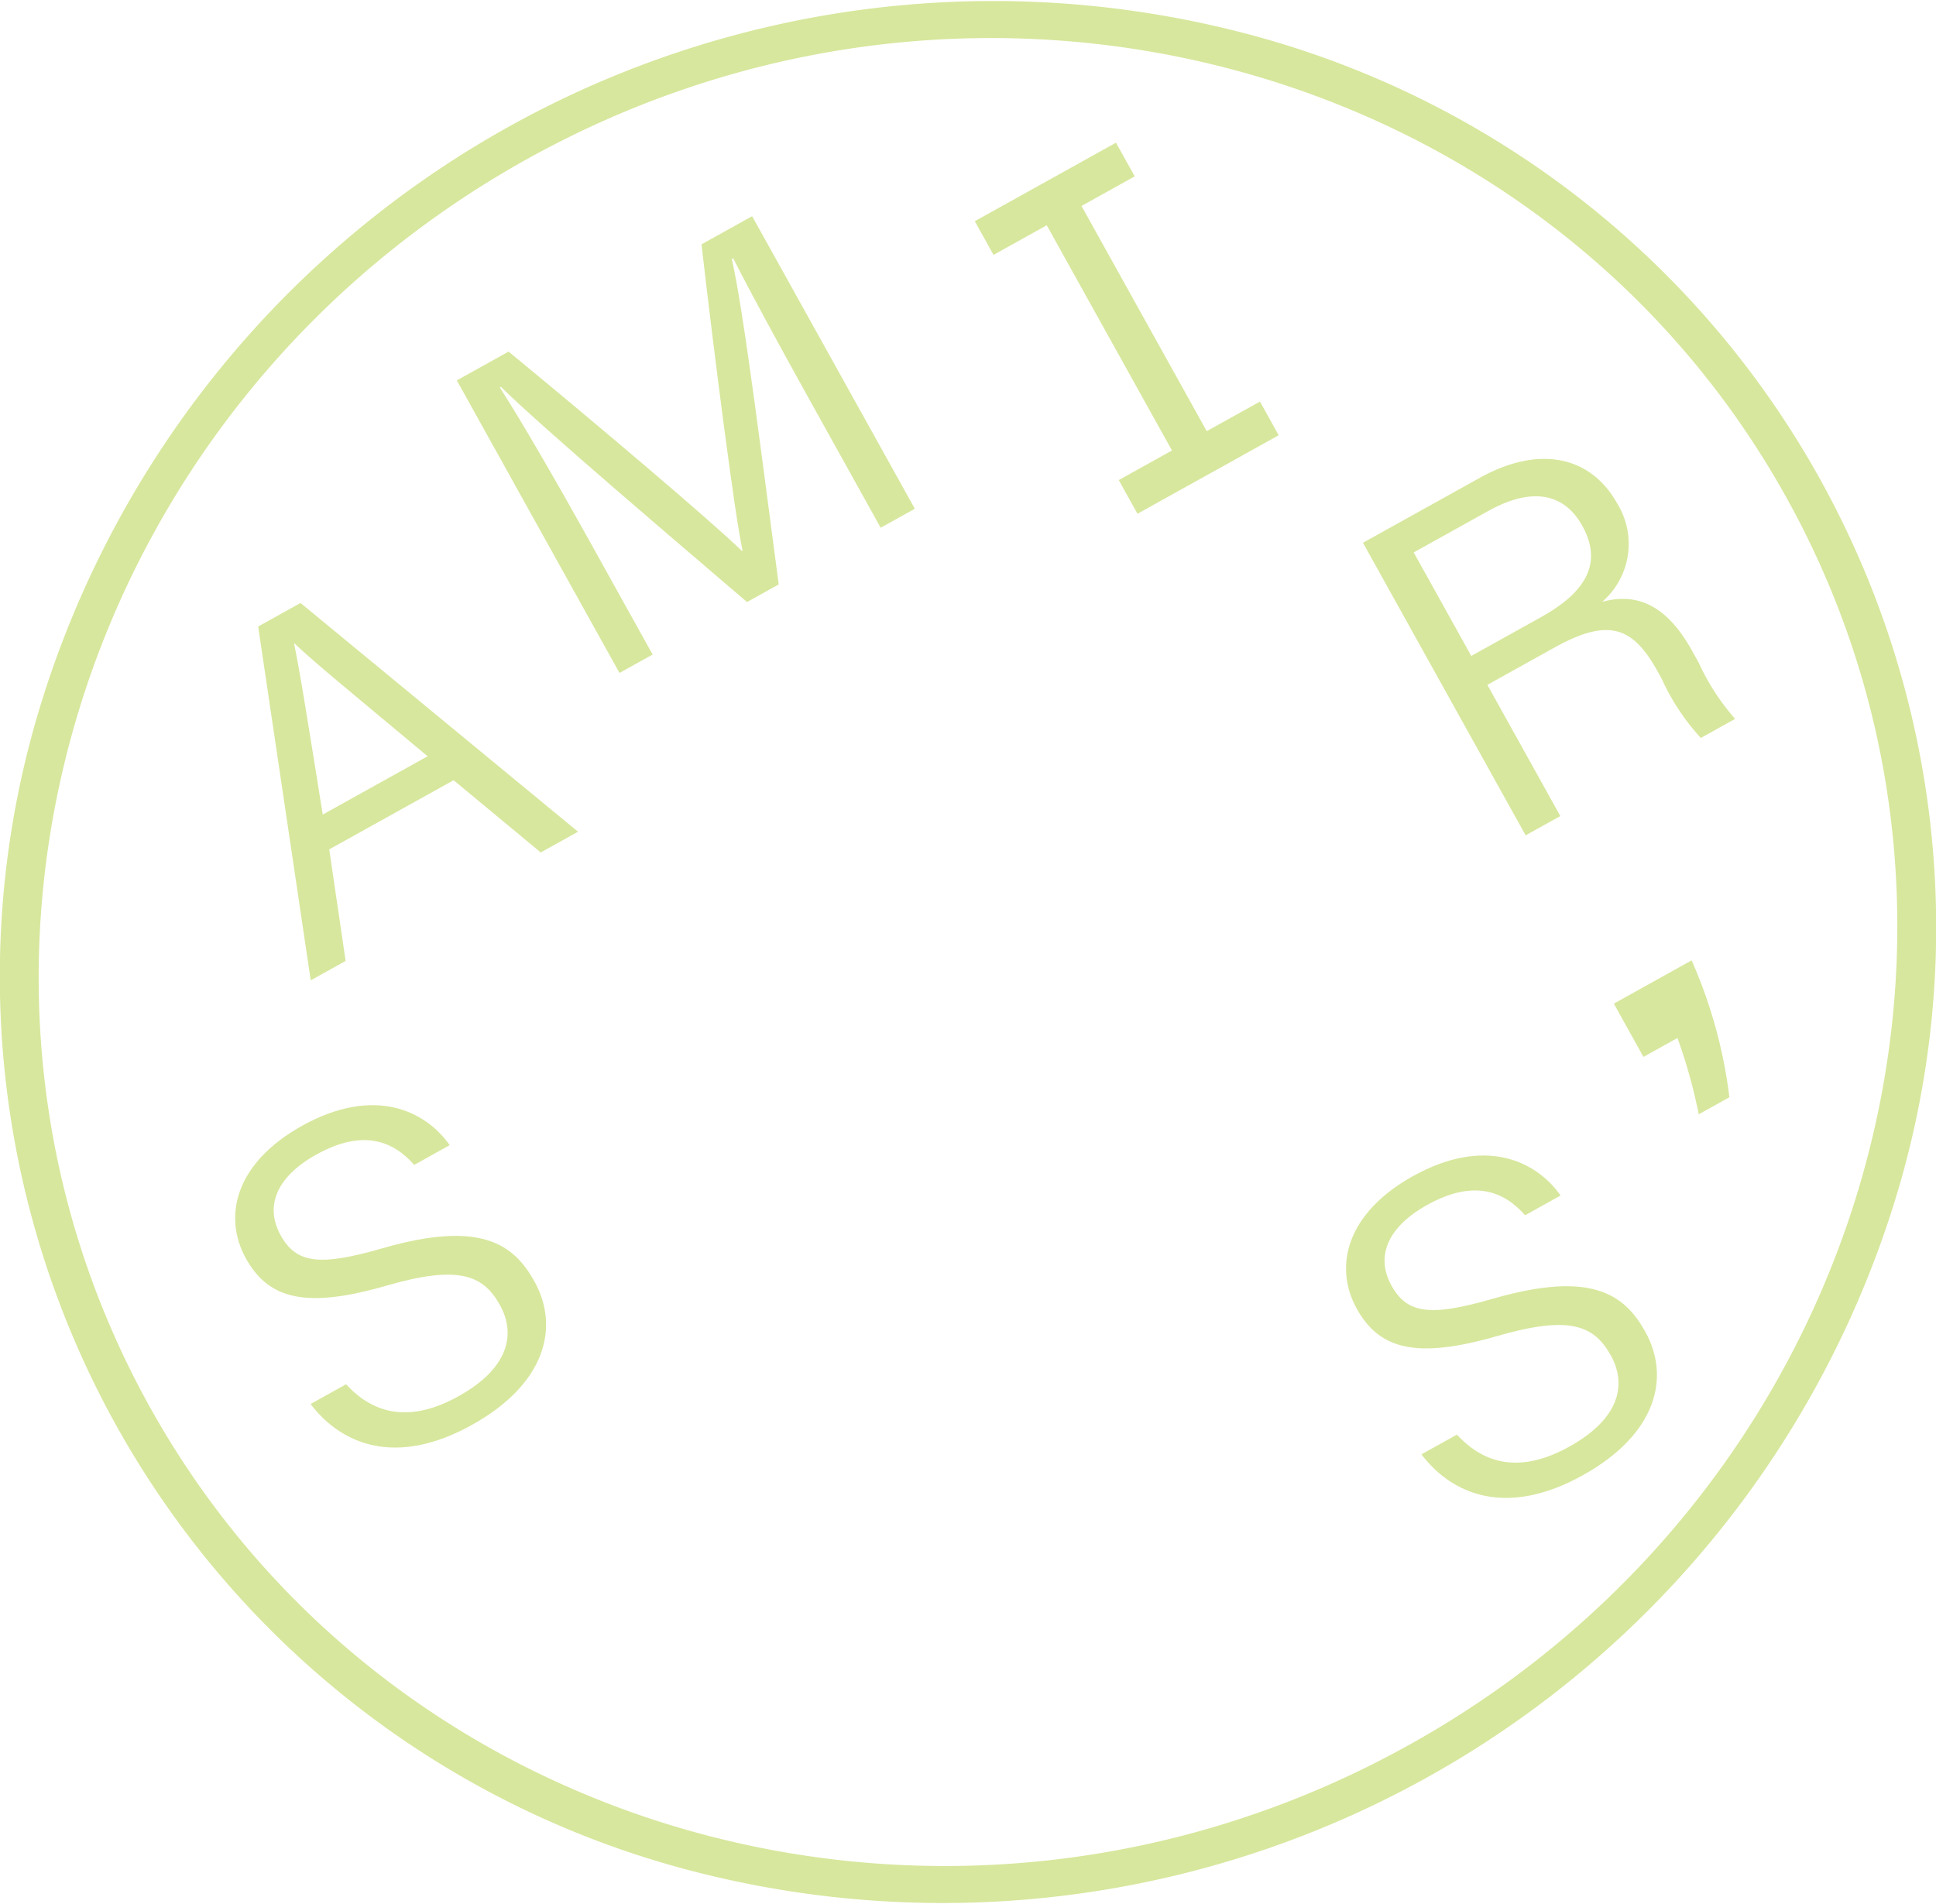
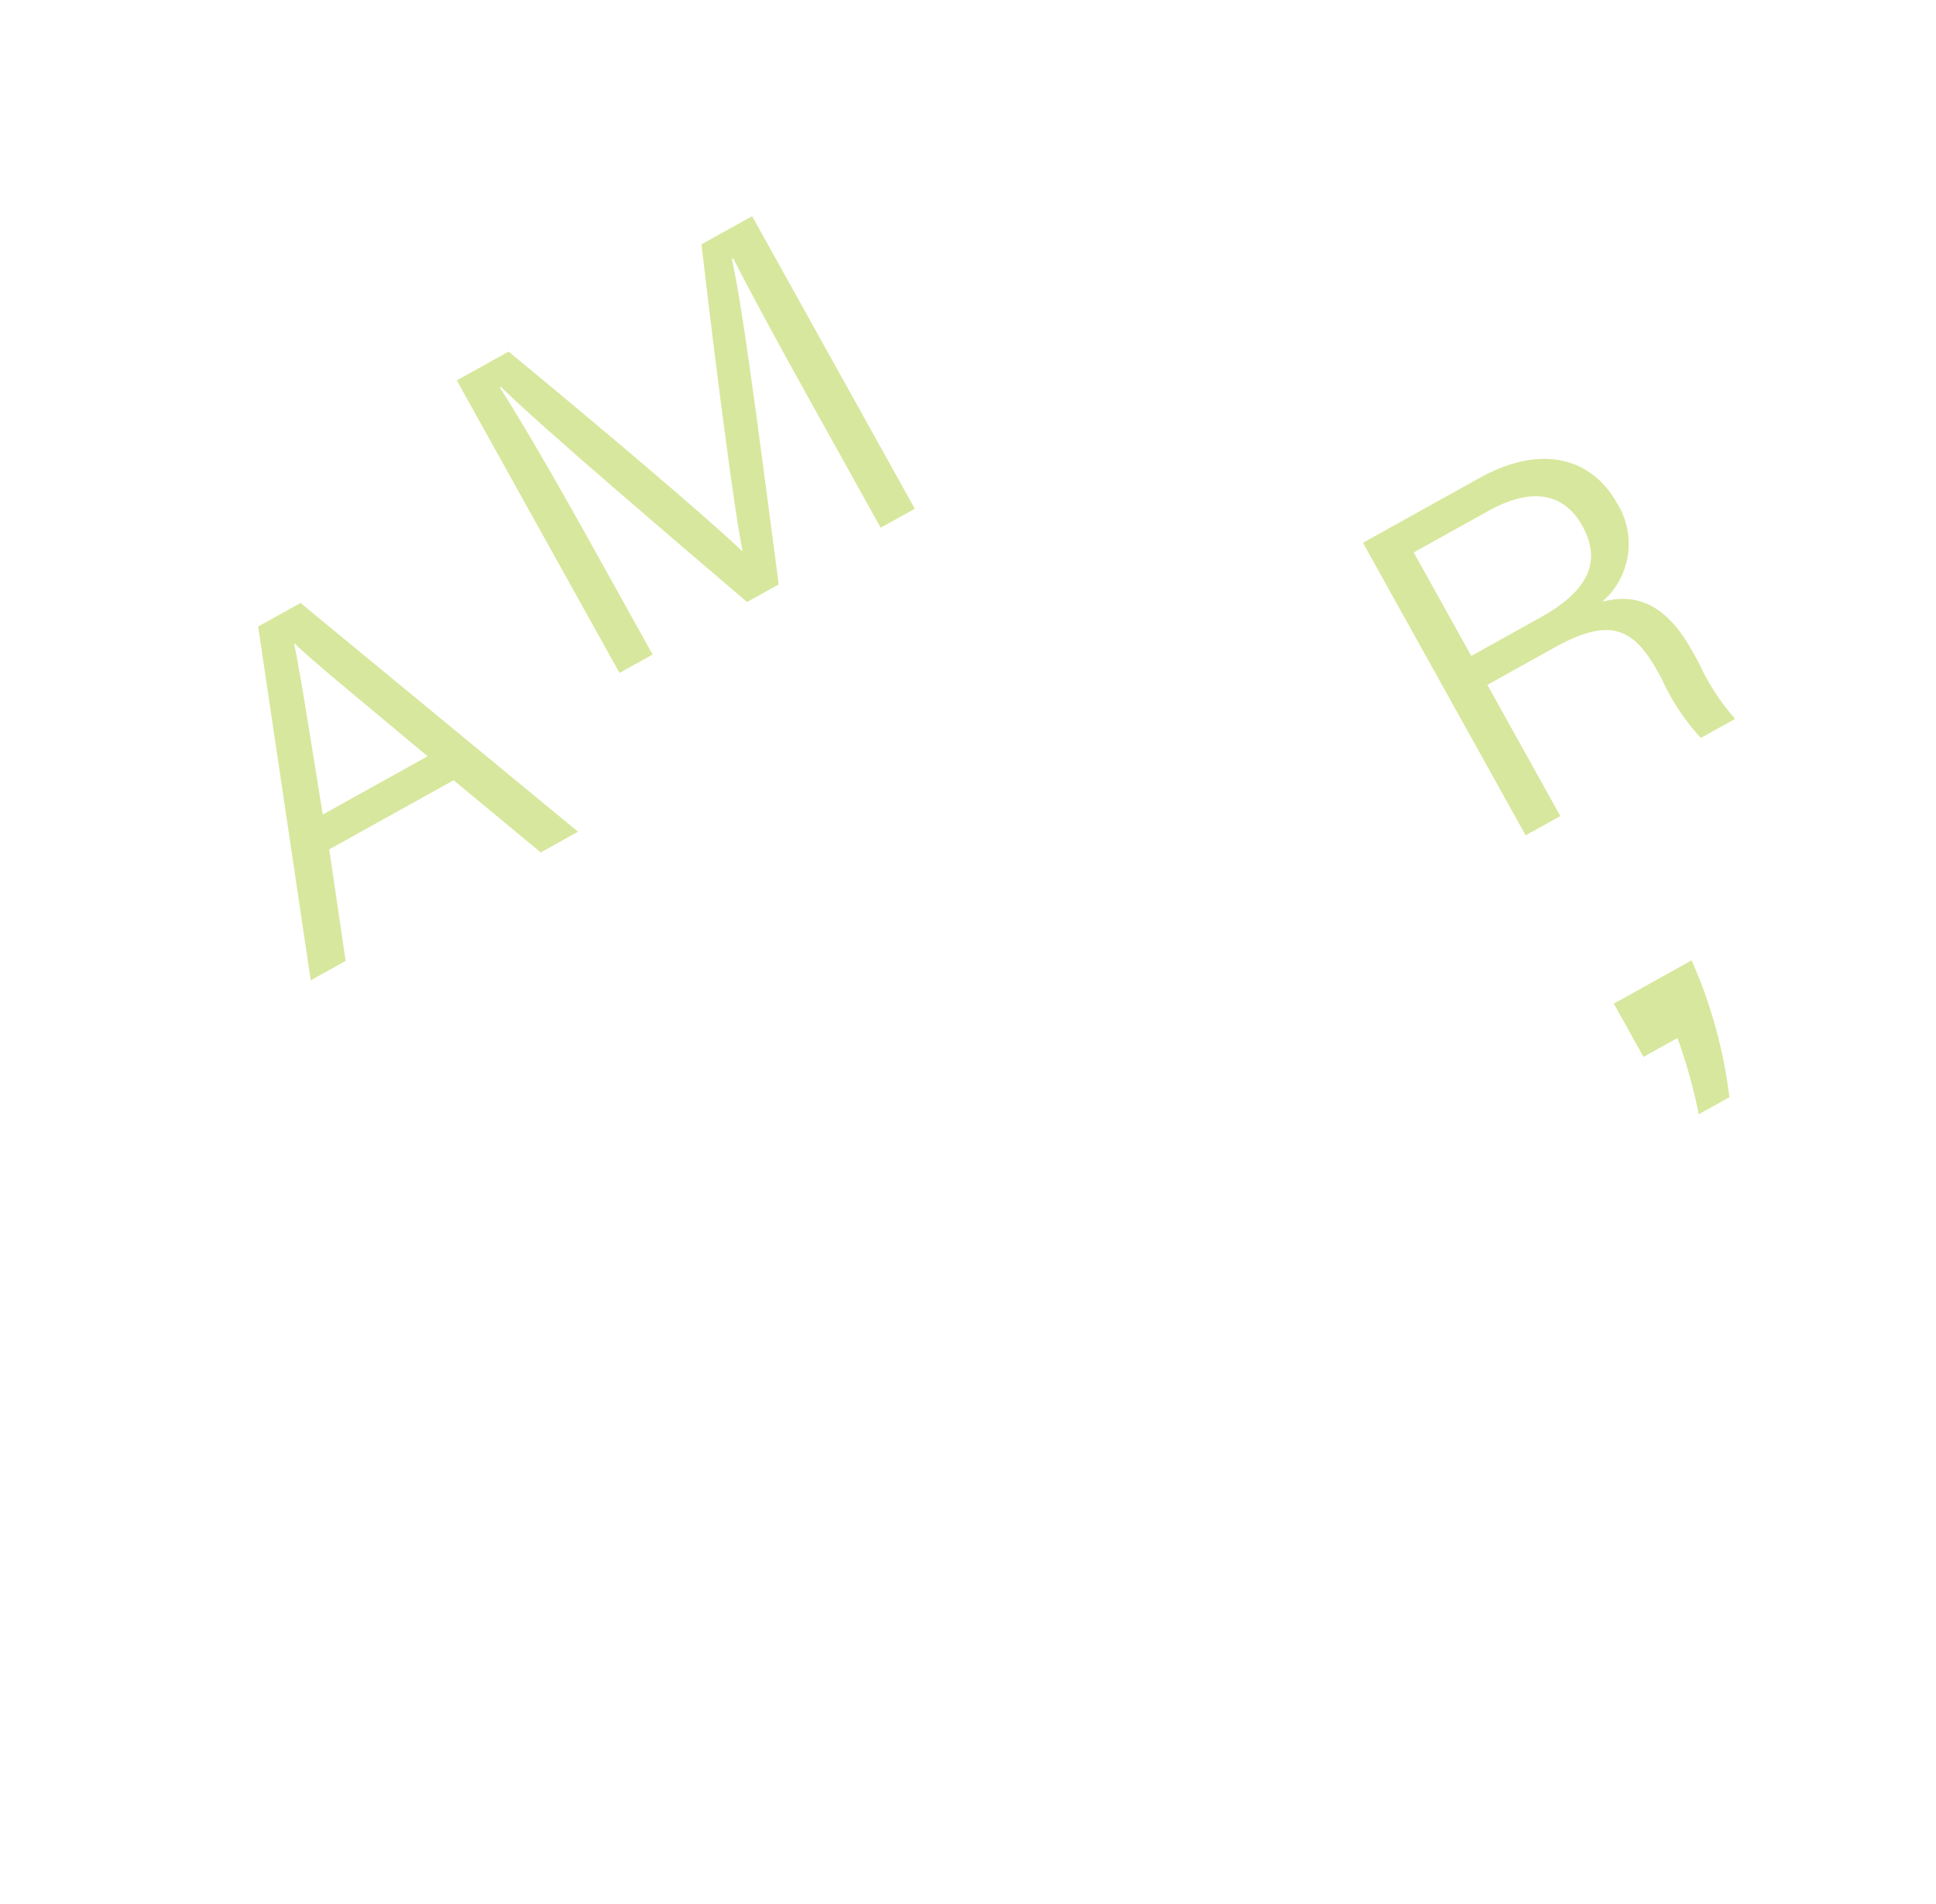
<svg xmlns="http://www.w3.org/2000/svg" viewBox="0 0 98.044 96.439">
  <defs>
    <style>
      .cls-1 {
        fill: #d7e79d;
      }
    </style>
  </defs>
  <g id="Layer_2" data-name="Layer 2">
    <g id="Layer_1-2" data-name="Layer 1">
      <g>
-         <path class="cls-1" d="M63.085,1.698A50.466,50.466,0,0,0,2.085,35.614a46.804,46.804,0,0,0,32.874,59.126A50.466,50.466,0,0,0,95.959,60.825a46.804,46.804,0,0,0-32.874-59.126Zm8.267,86.684C48.504,101.086,19.899,93.404,7.586,71.258S3.843,20.76,26.692,8.057,78.145,3.035,90.458,25.181,94.201,75.679,71.353,88.383Z" />
-         <path class="cls-1" d="M19.382,63.22c-3.137.906-4.357.808-5.167-.648-.832-1.496-.189-2.985,1.805-4.094,2.358-1.311,3.887-.693,4.957.523l1.798-1c-1.239-1.757-3.832-3.007-7.475-.982-3.362,1.869-4.038,4.577-2.844,6.724,1.165,2.096,3.093,2.532,7.098,1.379,3.635-1.051,4.902-.573,5.761.973.816,1.467.467,3.198-2.092,4.622-2.365,1.315-4.236.988-5.697-.605L15.727,71.112c1.552,2.04,4.309,3.207,8.171,1.06,3.73-2.074,4.457-4.947,3.167-7.269C26.023,63.03,24.368,61.785,19.382,63.22Z" />
        <path class="cls-1" d="M13.074,31.733l2.662,17.919,1.767-.983-.83-5.649L22.972,39.518l4.412,3.658,1.889-1.05L15.219,30.54Zm3.271,9.523c-.673-4.188-1.154-7.255-1.45-8.654l.022-.012c.924.898,2.909,2.513,6.738,5.714Z" />
        <path class="cls-1" d="M37.134,13.083c.785,1.57,2.306,4.366,3.863,7.166L44.6,26.729l1.729-.961L38.09,10.95,35.525,12.376c.656,5.689,1.717,13.95,2.081,15.505l-.037.021c-1.522-1.483-7.286-6.371-11.813-10.094l-2.622,1.458,8.239,14.818,1.678-.933-3.361-6.045c-1.411-2.538-3.314-5.841-4.378-7.481l.057-.032c2.049,2.034,8.981,7.916,12.462,10.9l1.605-.893c-.765-5.718-1.767-13.858-2.375-16.477Z" />
-         <polygon class="cls-1" points="50.315 12.909 53.01 11.41 59.352 22.816 56.657 24.315 57.605 26.021 60.3 24.522 60.3 24.523 62.061 23.544 62.061 23.544 64.756 22.045 63.807 20.339 61.112 21.838 54.77 10.432 57.465 8.933 56.517 7.227 49.366 11.203 50.315 12.909" />
        <path class="cls-1" d="M86.024,33.56l-.343-.616c-1.421-2.556-3.026-2.871-4.545-2.461a3.878,3.878,0,0,0,.761-4.985c-1.301-2.34-3.872-3.011-6.97-1.289L69.024,27.491l8.239,14.818,1.756-.976L75.324,34.687l3.403-1.892c2.799-1.556,3.992-.999,5.227,1.223l.193.348a11.293,11.293,0,0,0,1.989,3.01l1.735-.965A11.647,11.647,0,0,1,86.024,33.56Zm-7.983-2.301-3.532,1.964-2.915-5.243,3.782-2.103c2.19-1.218,3.831-.908,4.752.749C81.109,28.39,80.495,29.894,78.041,31.258Z" />
-         <path class="cls-1" d="M75.639,65.77c-3.137.906-4.357.808-5.167-.648C69.641,63.626,70.284,62.137,72.278,61.028c2.358-1.311,3.887-.693,4.957.523l1.798-1c-1.239-1.757-3.832-3.007-7.475-.982-3.362,1.869-4.038,4.577-2.844,6.724,1.165,2.096,3.093,2.532,7.098,1.379,3.635-1.051,4.902-.573,5.761.973.816,1.467.467,3.198-2.092,4.622-2.365,1.315-4.236.988-5.697-.605L71.984,73.662c1.552,2.04,4.309,3.207,8.171,1.06,3.73-2.074,4.457-4.947,3.167-7.269C82.281,65.58,80.626,64.335,75.639,65.77Z" />
        <path class="cls-1" d="M83.759,49.704l-2.03,1.129,1.5,2.699,1.722-.958a26.952,26.952,0,0,1,1.078,3.864l1.551-.863a24.454,24.454,0,0,0-1.912-6.933l-1.156.643Z" />
      </g>
    </g>
  </g>
</svg>